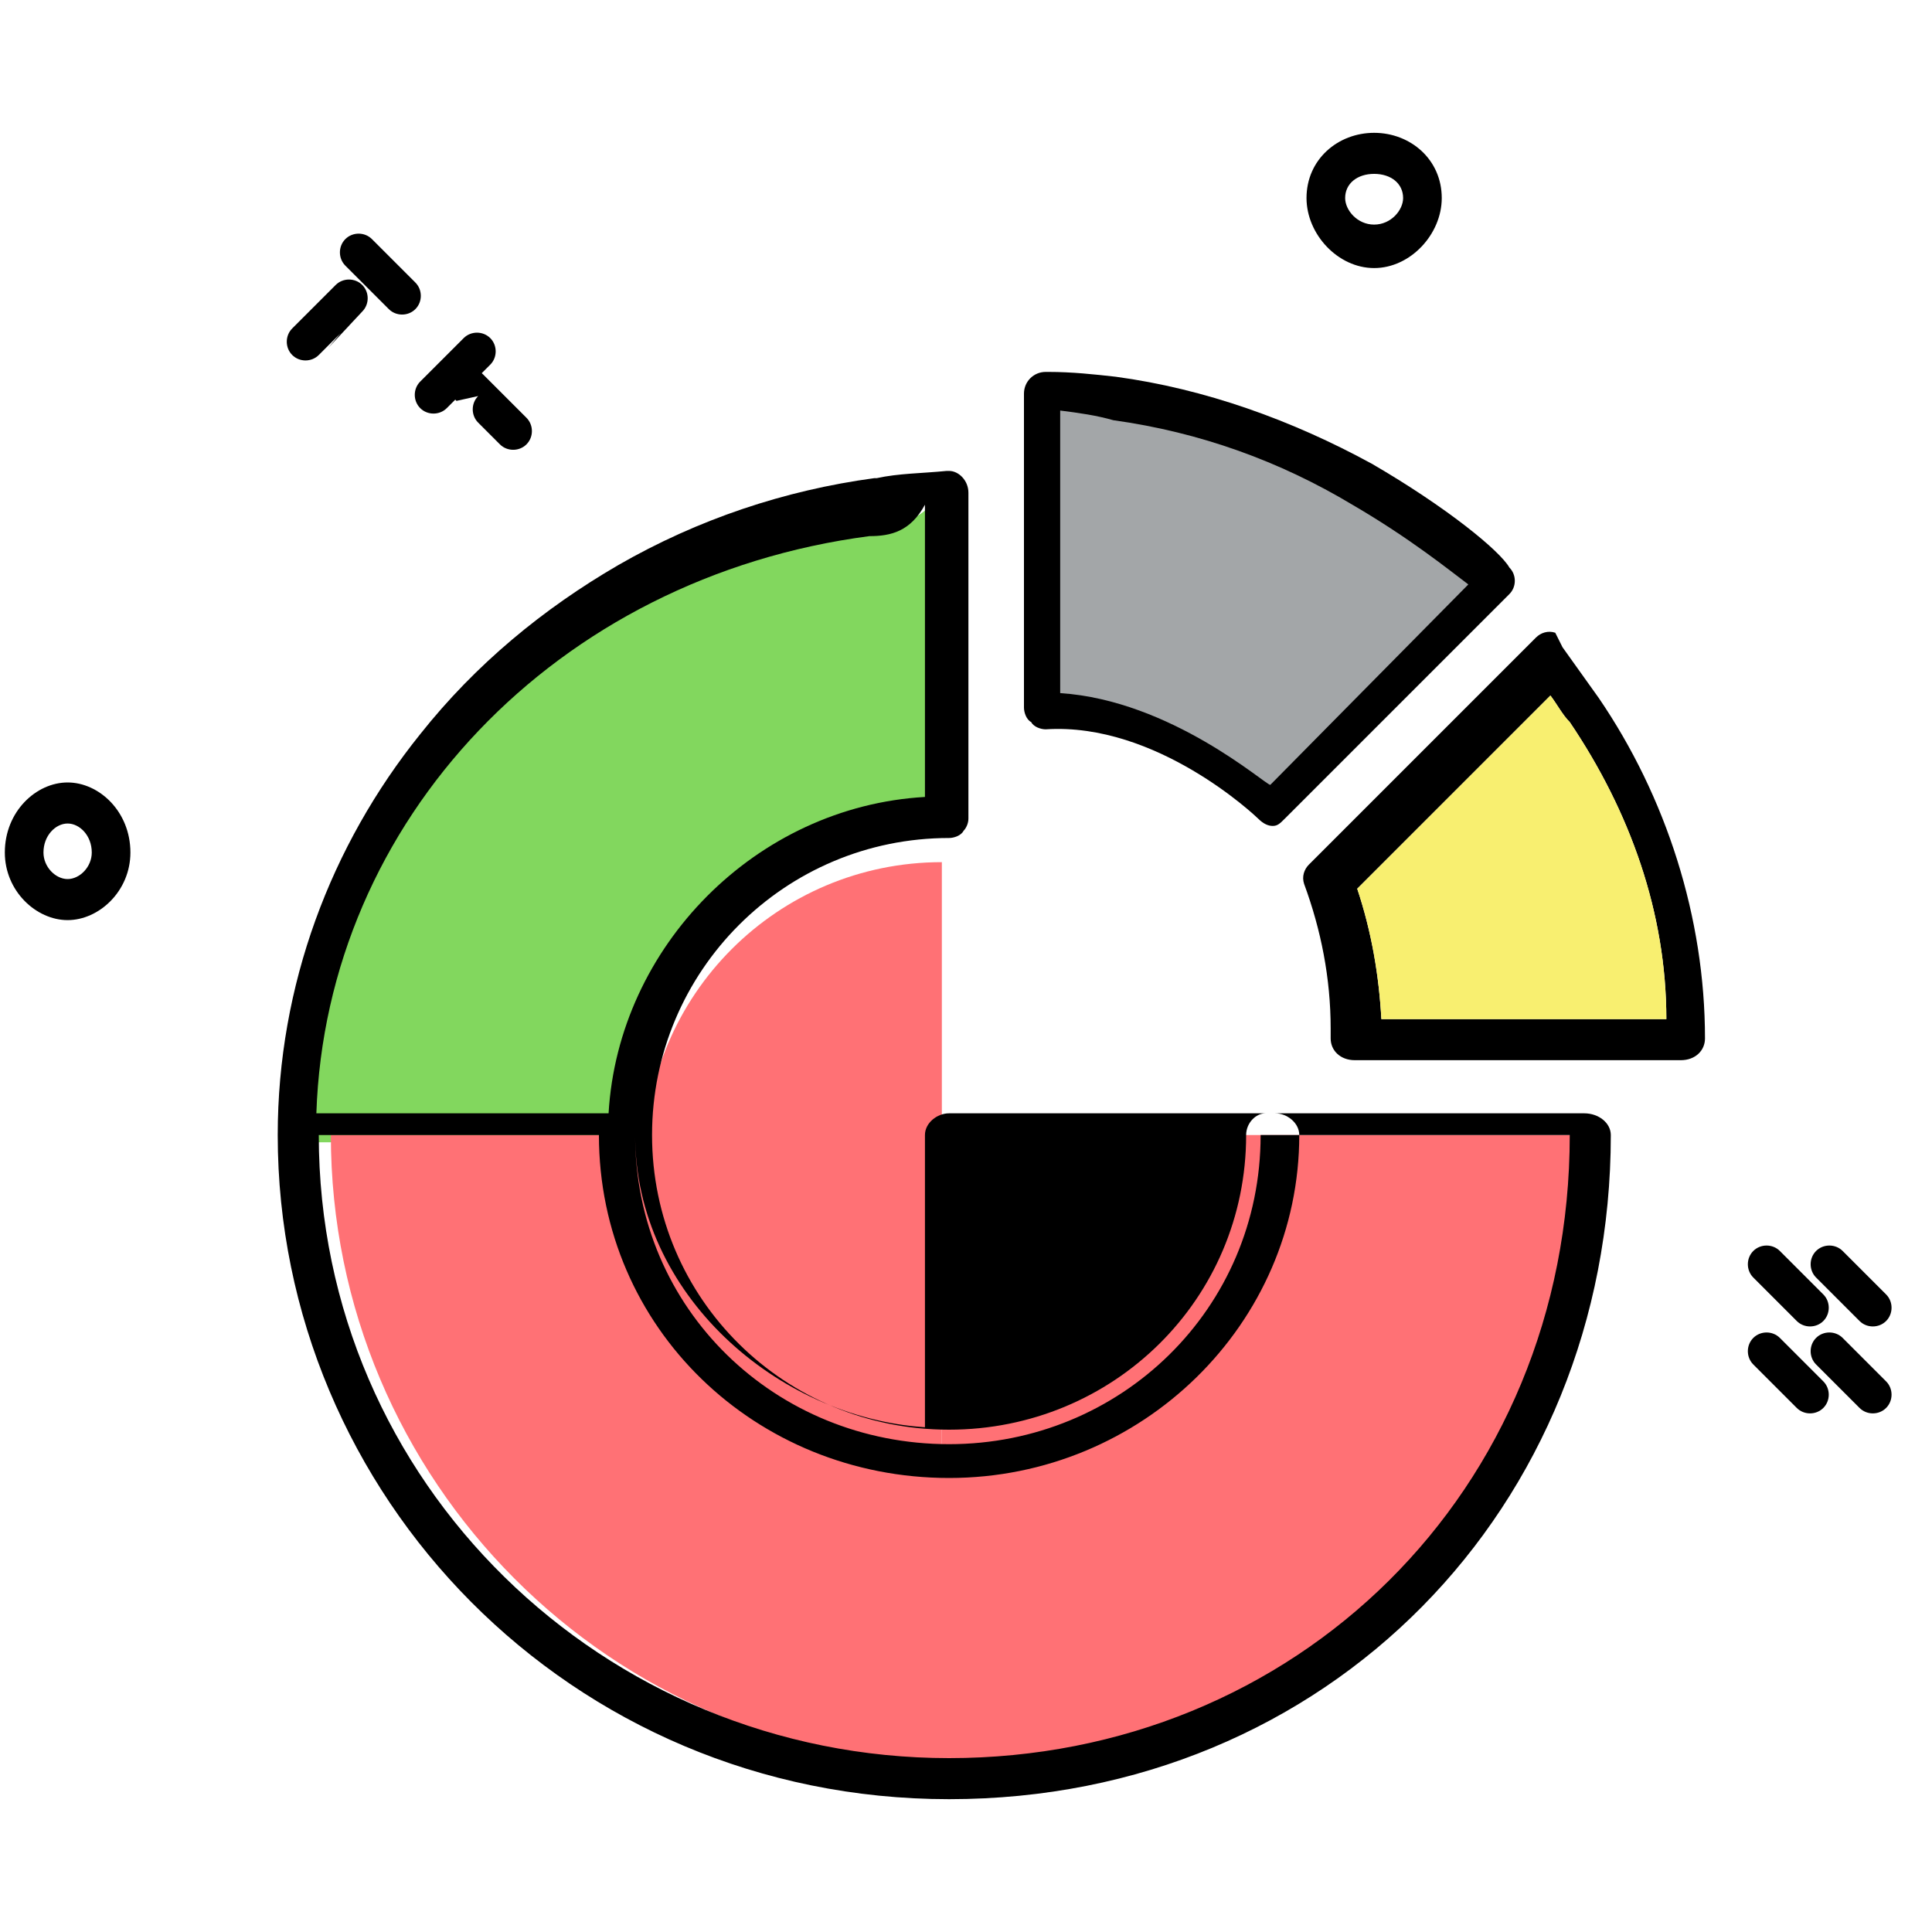
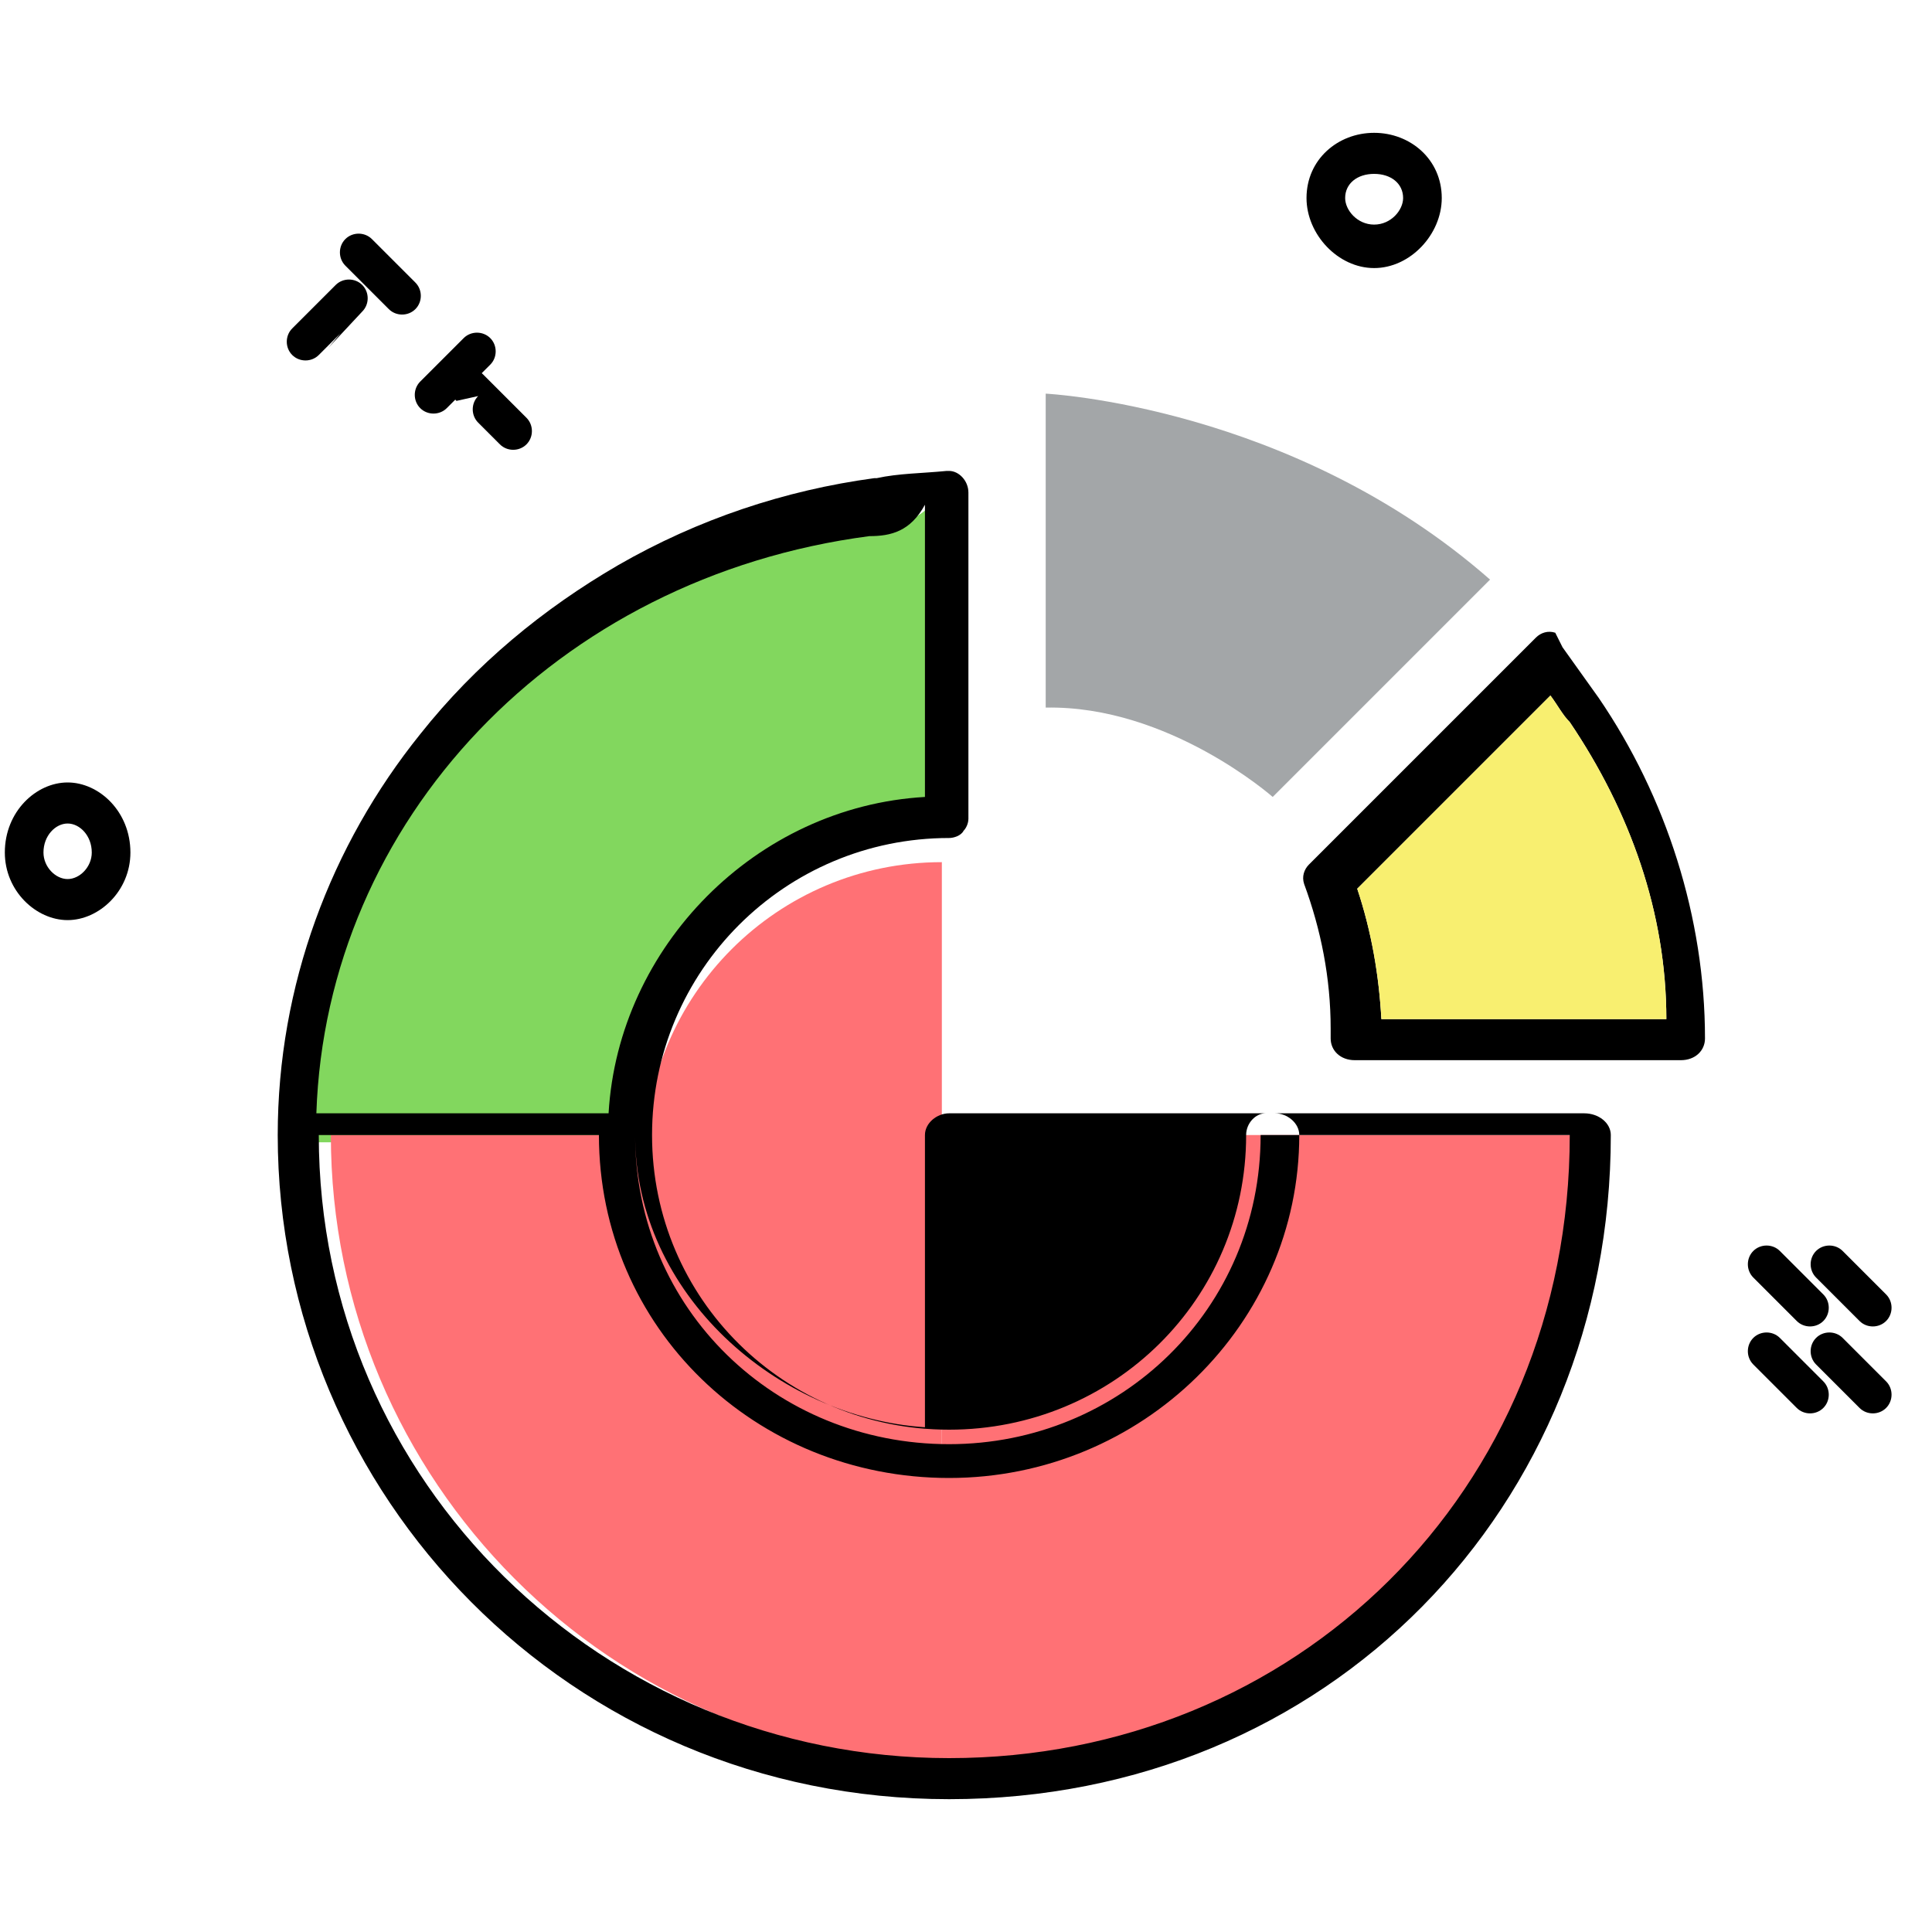
<svg xmlns="http://www.w3.org/2000/svg" width="800pt" height="800pt" viewBox="0 0 800 800" version="1.1">
  <defs />
-   <path fill-rule="evenodd" fill="#ffffff" d="M0,0 L800,0 L800,800 L0,800 L0,0 Z" />
+   <path fill-rule="evenodd" fill="#ffffff" d="M0,0 L800,0 L800,800 L0,800 L0,0 " />
  <path fill-rule="evenodd" fill="#82d75e" d="M390,204 L390,335 C316,339 257,399 253,473 L123,473 C126,342 232,233 364,218 C373,217 381,216 390,204 Z" />
  <path fill-rule="evenodd" fill="#ff7175" d="M390,473 L390,603 C322,603 267,548 267,480 C267,412 322,357 390,357 L390,473" />
  <path fill-rule="evenodd" fill="#ff7175" d="M524,470 L656,470 C656,613 540,730 397,730 C253,730 137,613 137,470 L269,470 C269,543 328,598 390,598 L390,470 Z" />
  <path fill-rule="evenodd" fill="#000000" d="M656,461 L524,461 C520,461 516,465 516,470 C516,538 461,592 393,592 C325,592 270,538 270,470 C270,402 325,347 393,347 C395,347 398,346 399,344 C400,343 401,341 401,339 L401,204 C401,199 397,195 393,195 C392,195 392,195 392,195 C382,196 372,196 363,198 C362,198 362,198 362,198 C325,203 289,215 256,234 C256,234 256,234 256,234 C225,252 197,275 174,304 C174,304 174,304 174,304 C137,350 115,408 115,470 C115,619 236,745 393,745 C550,745 667,624 667,470 C667,465 662,461 656,461 Z M263,470 C263,542 321,598 393,598 C464,598 522,542 522,470 L650,470 C650,618 536,728 393,728 C250,728 132,614 132,470 L248,470 C248,550 313,612 393,612 C473,612 538,548 538,470 C538,465 533,461 528,461 L393,461 C388,461 383,465 383,470 L383,591 C322,587 263,536 263,470 Z M252,461 L131,461 C135,340 230,239 360,222 C369,222 377,220 383,209 L383,330 C313,334 256,392 252,461" />
  <path fill-rule="evenodd" fill="#000000" d="M644,262 C641,261 638,262 636,264 L542,358 C540,360 539,363 540,366 C547,385 551,405 551,426 L551,430 C551,435 555,439 561,439 L696,439 C702,439 706,435 706,430 C706,380 690,330 662,289 C657,282 652,275 647,268 C646,266 645,264 644,262 Z M572,422 C571,404 568,386 562,368 L642,288 C645,292 647,296 650,299 C675,336 690,378 690,422 Z" />
  <path fill-rule="evenodd" fill="#a3a6a8" d="M433,163 C433,163 535,168 617,240 L527,330 C527,330 484,292 433,293 Z" />
-   <path fill-rule="evenodd" fill="#000000" d="M625,235 C628,238 628,243 625,246 L532,339 C530,341 529,342 527,342 C525,342 523,341 521,339 C520,338 479,299 433,302 C431,302 428,301 427,299 C425,298 424,295 424,293 L424,163 C424,158 428,154 433,154 C433,154 434,154 434,154 C444,154 453,155 462,156 C462,156 462,156 462,156 C499,161 535,174 568,192 C568,192 568,192 568,192 C599,210 621,228 625,235 Z M439,170 L439,287 C485,290 524,325 526,325 L608,242 C600,236 584,223 560,209 C530,191 497,179 461,174 C454,172 447,171 439,170" />
  <path fill-rule="evenodd" fill="#f8ef70" d="M572,422 L690,422 C690,378 675,336 650,299 C647,296 645,292 642,288 L562,368 C568,386 571,404 572,422" />
  <path fill-rule="evenodd" fill="#000000" d="M54,353 C54,336 41,324 28,324 C15,324 2,336 2,353 C2,369 15,381 28,381 C41,381 54,369 54,353 M18,353 C18,346 23,341 28,341 C33,341 38,346 38,353 C38,359 33,364 28,364 C23,364 18,359 18,353" />
  <path fill-rule="evenodd" fill="#000000" d="M597,82 C597,66 584,55 569,55 C554,55 541,66 541,82 C541,97 554,111 569,111 C584,111 597,97 597,82 M557,82 C557,76 562,72 569,72 C576,72 581,76 581,82 C581,87 576,93 569,93 C562,93 557,87 557,82" />
  <path fill-rule="evenodd" fill="#000000" d="M136,144 L150,129 C153,126 153,121 150,118 C147,115 142,115 139,118 L130,127 L121,136 C118,139 118,144 121,147 C124,150 129,150 132,147 L141,138 Z" />
  <path fill-rule="evenodd" fill="#000000" d="M188,144 L174,158 C171,161 171,166 174,169 C177,172 182,172 185,169 L194,160 L203,151 C206,148 206,143 203,140 C200,137 195,137 192,140 L183,149 Z" />
  <path fill-rule="evenodd" fill="#000000" d="M172,128 C175,125 175,120 172,117 L163,108 L154,99 C151,96 146,96 143,99 C140,102 140,107 143,110 L152,119 L161,128 C164,131 169,131 172,128" />
  <path fill-rule="evenodd" fill="#000000" d="M198,164 C195,167 195,172 198,175 L207,184 C210,187 215,187 218,184 C221,181 221,176 218,173 L209,164 L200,155 C197,152 192,152 189,155 C186,158 186,163 189,166 Z" />
  <path fill-rule="evenodd" fill="#000000" d="M755,583 C758,580 758,575 755,572 L746,563 L737,554 C734,551 729,551 726,554 C723,557 723,562 726,565 L735,574 L744,583 C747,586 752,586 755,583" />
  <path fill-rule="evenodd" fill="#000000" d="M781,583 C784,580 784,575 781,572 L772,563 L763,554 C760,551 755,551 752,554 C749,557 749,562 752,565 L761,574 L770,583 C773,586 778,586 781,583" />
  <path fill-rule="evenodd" fill="#000000" d="M755,547 C758,544 758,539 755,536 L746,527 L737,518 C734,515 729,515 726,518 C723,521 723,526 726,529 L735,538 L744,547 C747,550 752,550 755,547" />
  <path fill-rule="evenodd" fill="#000000" d="M781,547 C784,544 784,539 781,536 L772,527 L763,518 C760,515 755,515 752,518 C749,521 749,526 752,529 L761,538 L770,547 C773,550 778,550 781,547" />
</svg>